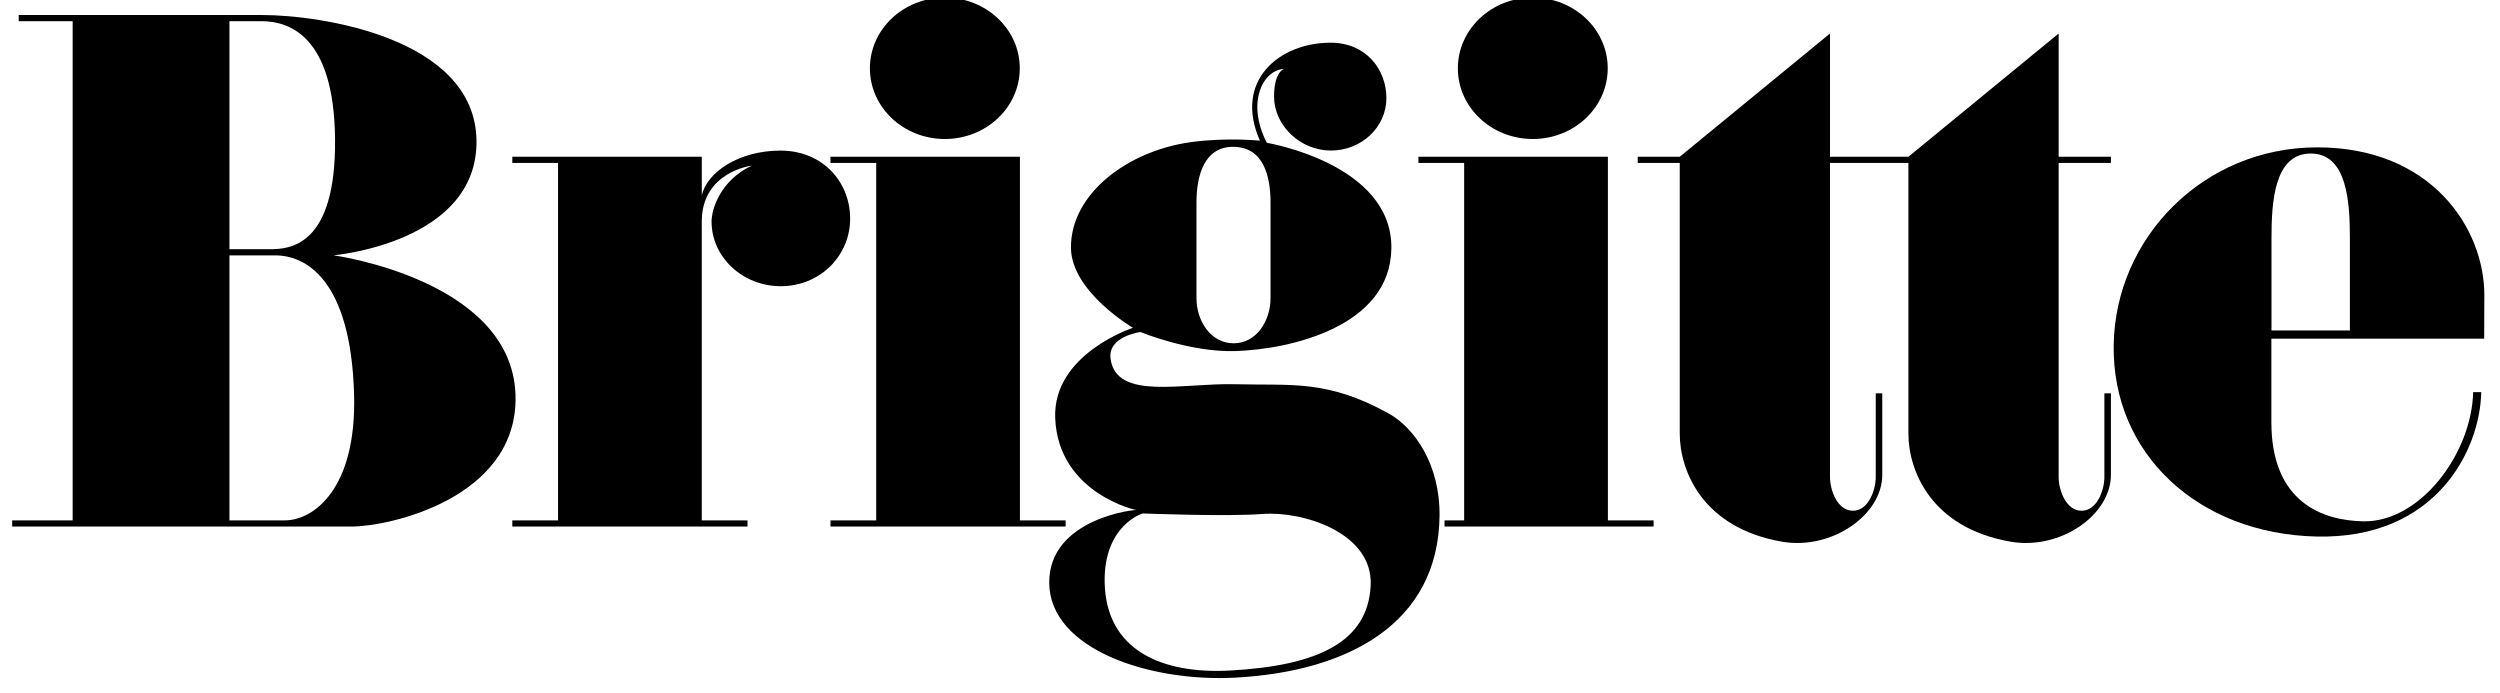
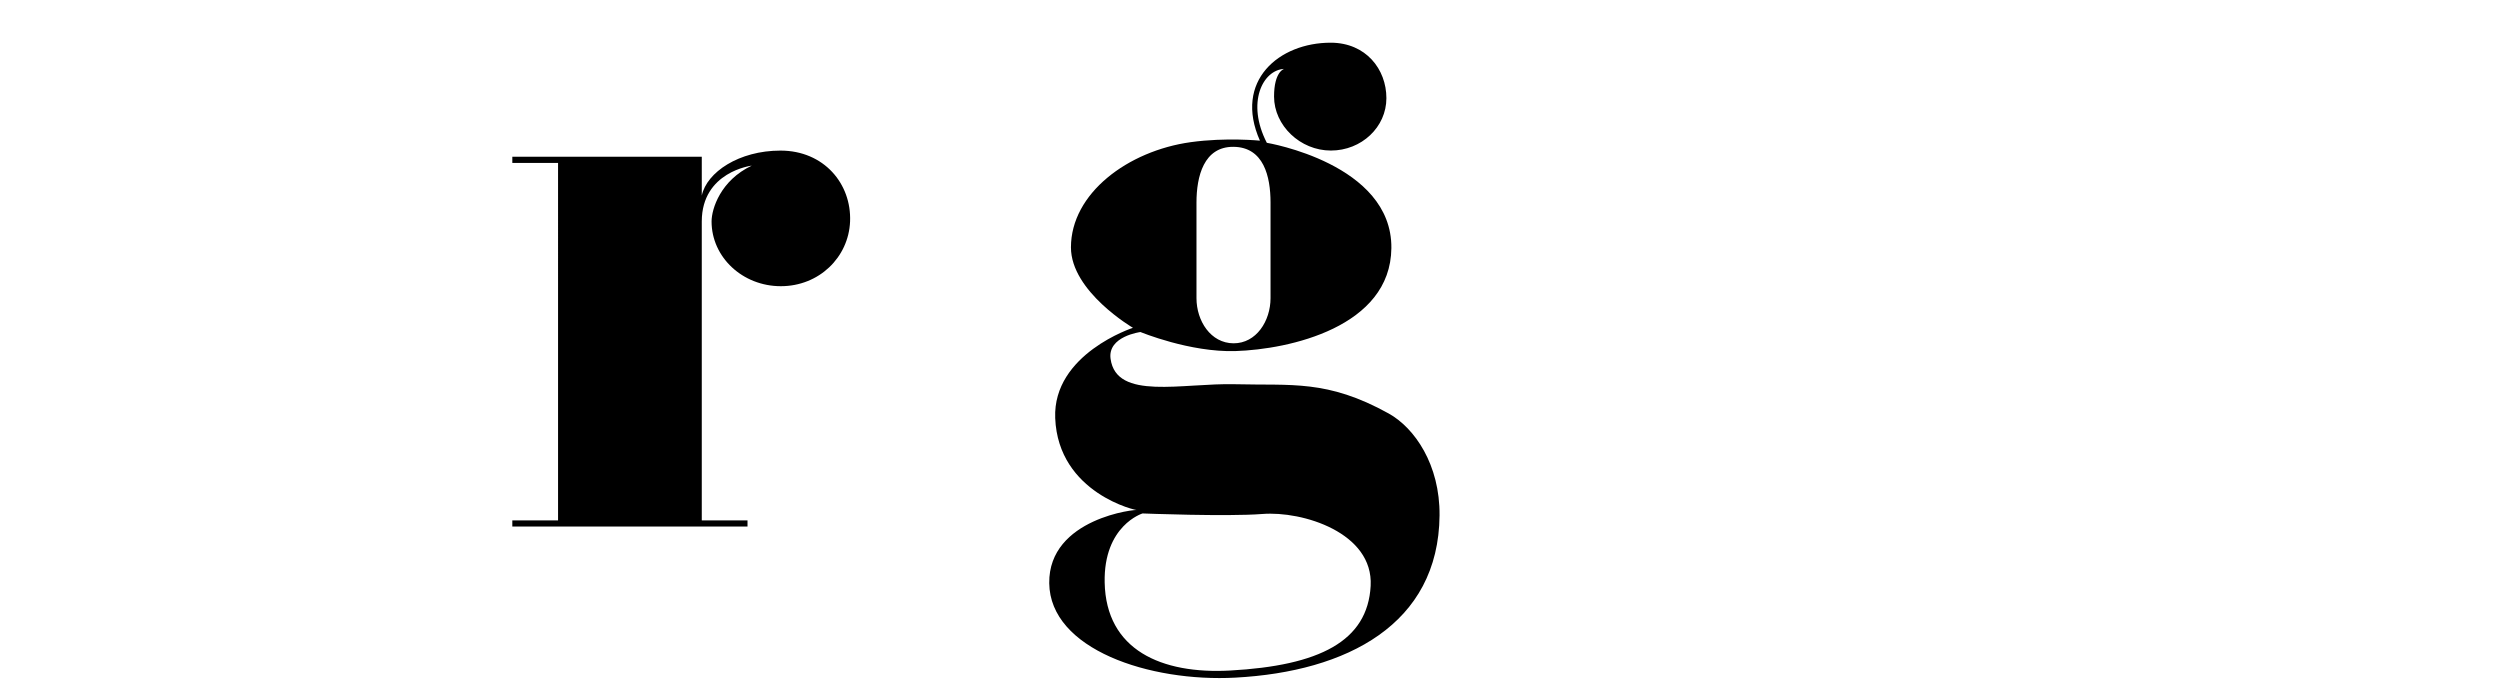
<svg xmlns="http://www.w3.org/2000/svg" width="553.333" height="153.333" xml:space="preserve">
  <path fill-rule="evenodd" clip-rule="evenodd" d="M279.396 113.762c8.903-.705 24.613 4.129 23.976 15.918-.664 12.264-11.353 17.646-31.114 18.73-15.194.832-27.458-4.535-27.758-19.49-.257-12.632 8.375-15.277 8.375-15.277s18.726.737 26.521.119m-14.575-47.767c0 5.041 3.157 9.964 8.198 9.99 5.038.025 8.193-4.95 8.193-9.99V44.827c0-5.775-1.51-12.264-8.193-12.329-6.583-.062-8.198 6.554-8.198 12.329v21.168zM294.566 9.45c7.762.024 12.289 5.874 12.289 12.278 0 6.404-5.502 11.594-12.289 11.594-6.788 0-12.576-5.551-12.576-11.955 0-5.534 2.23-6.118 2.23-6.118-4.719.24-8.419 7.459-3.828 16.359 0 0 27.742 4.601 27.566 23.302-.167 17.482-22.601 22.422-34.508 22.793-10.092.312-21.026-4.216-21.026-4.216s-7.309.934-6.617 5.933c1.284 9.288 15.896 5.308 27.643 5.622 12.395.326 20.27-1.08 33.903 6.473 5.748 3.184 11.37 11.336 11.267 22.562-.221 24.143-20.557 34.573-45.169 35.903-18.976 1.024-41.057-6.244-41.221-20.917-.164-14.42 19.562-16.466 19.562-16.16 0 .215-17.58-3.664-18.241-20.37-.562-14.204 17.209-19.98 17.209-19.98s-13.724-8.021-13.724-17.798c0-11.972 12.618-21.363 26.508-23.291 7.833-1.087 15.318-.334 15.318-.334-5.866-13.235 4.251-21.71 15.704-21.68" />
-   <path d="M193.934 36.063h-10.123v-1.366h41.932v80.481h10.122v1.366h-52.054v-1.366h10.123zM192.537 15.118c0-8.642 7.425-15.648 16.585-15.648s16.589 7.006 16.589 15.648-7.429 15.648-16.589 15.648-16.585-7.006-16.585-15.648M467.214 36.063h-11.566v69.568c0 2.727 1.558 7.397 5.061 7.415 3.501.018 5.062-4.688 5.062-7.415v-18.57h1.444v18.046c0 8.904-11.212 16.659-22.125 14.798-17.683-3.019-22.697-15.761-22.697-23.942v-59.9h-17.354v69.568c0 2.727 1.562 7.407 5.061 7.415 3.501.008 5.062-4.688 5.062-7.415v-18.57h1.446v18.046c0 8.904-11.211 16.659-22.124 14.798-17.683-3.019-22.7-15.761-22.7-23.942v-59.9h-9.308v-1.366h9.308L405.04 7.414v27.283h17.354L455.65 7.414v27.283h11.566v1.366zM324.066 36.063h-10.123v-1.366h41.935v80.481h10.12v1.366h-46.272v-1.366h4.34zM322.672 15.118c0-8.642 7.423-15.648 16.584-15.648 9.163 0 16.586 7.006 16.586 15.648s-7.423 15.648-16.586 15.648c-9.161 0-16.584-7.006-16.584-15.648" />
-   <path fill-rule="evenodd" clip-rule="evenodd" d="M4.14 4.688V3.324h53.873c13.016 0 47.044 5.063 47.449 27.663.406 22.754-31.648 25.523-31.648 25.523s40.609 5.519 40.297 32.004c-.254 21.774-27.818 28.03-36.344 28.03H2.692v-1.366h13.39V4.688H4.14zm46.645 0h7.049c6.037 0 16.079 3.065 16.324 25.995.254 23.867-10.067 24.476-14.424 24.476h-8.949V4.688zm0 51.835h10.104c6.916 0 16.726 5.505 17.478 30.615.638 21.296-9.143 28.039-15.302 28.039h-12.28V56.523z" />
  <path d="M155.327 49.02v66.158h10.122v1.366h-52.055v-1.366h10.122V36.063h-10.122v-1.366h41.933v8.586c1.115-5.177 8.243-9.951 17.418-9.951 9.619 0 15.739 7.353 15.405 15.688-.319 7.934-6.864 14.325-15.329 14.325-8.464 0-15.327-6.415-15.327-14.325 0-2.813 2.007-9.109 8.894-12.358 0 0-11.061 1.324-11.061 12.358" />
-   <path fill-rule="evenodd" clip-rule="evenodd" d="M502.756 52.784v20.359h17.352V52.784c0-8.076-.6-18.821-8.677-18.803-8.076.016-8.675 10.727-8.675 18.803m44.64 34.01c-.357 13.734-11.805 28.794-24.273 28.593-8.882-.141-20.391-4.09-20.391-21.895V74.963h47.098l.037-9.505c.058-14.919-11.72-32.858-37.02-32.843-25.094.018-44.669 19.936-45.018 43.793-.352 23.984 18.617 41.744 44.887 42.346 26.421.605 36.209-19.087 36.463-31.96h-1.783z" />
</svg>